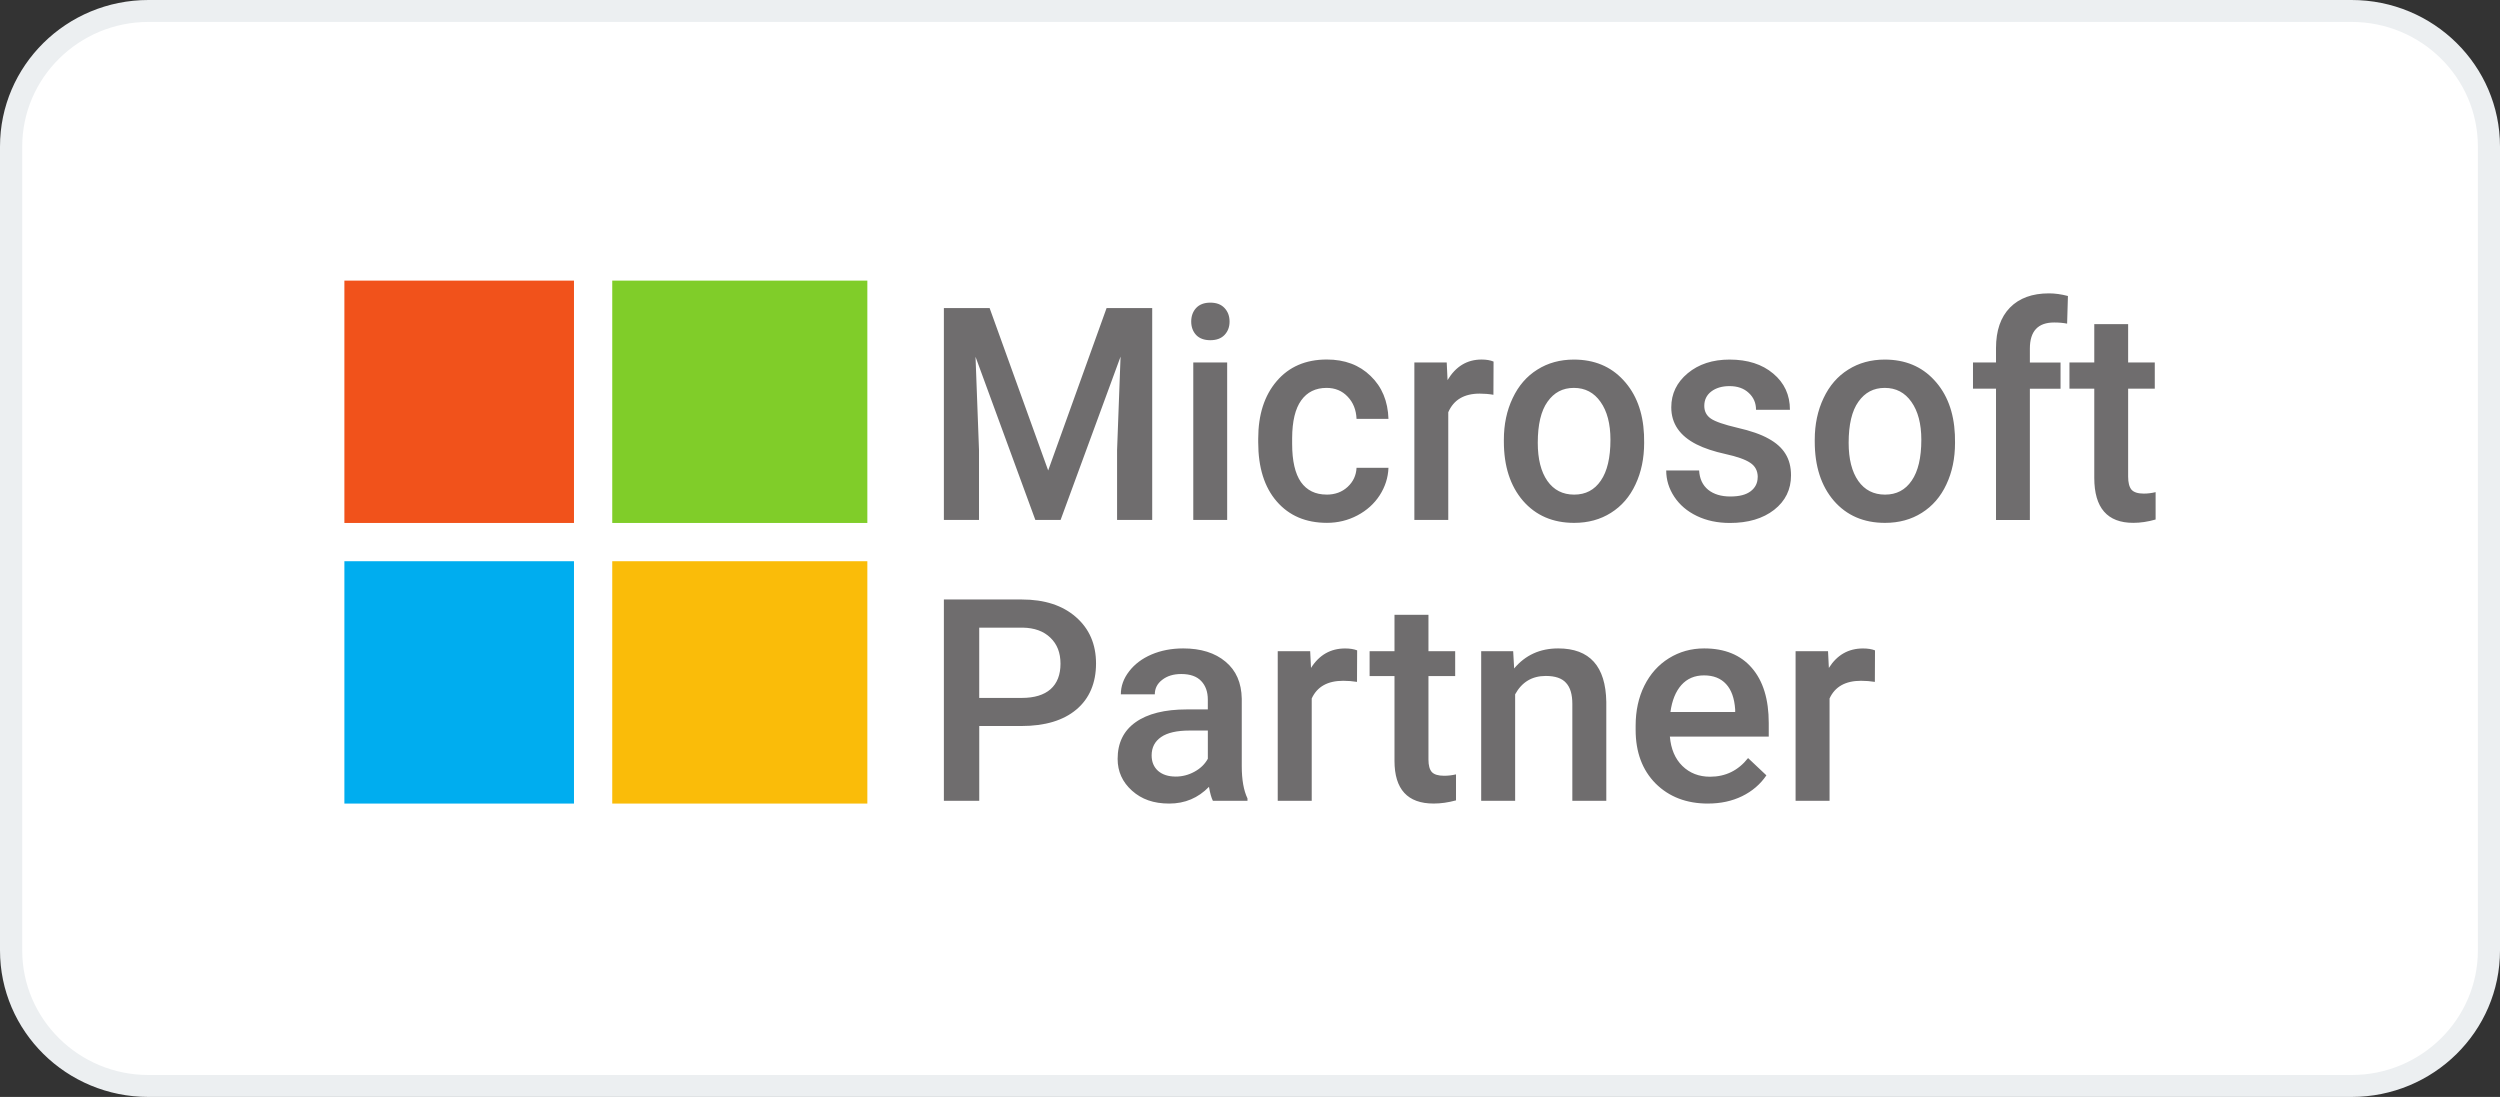
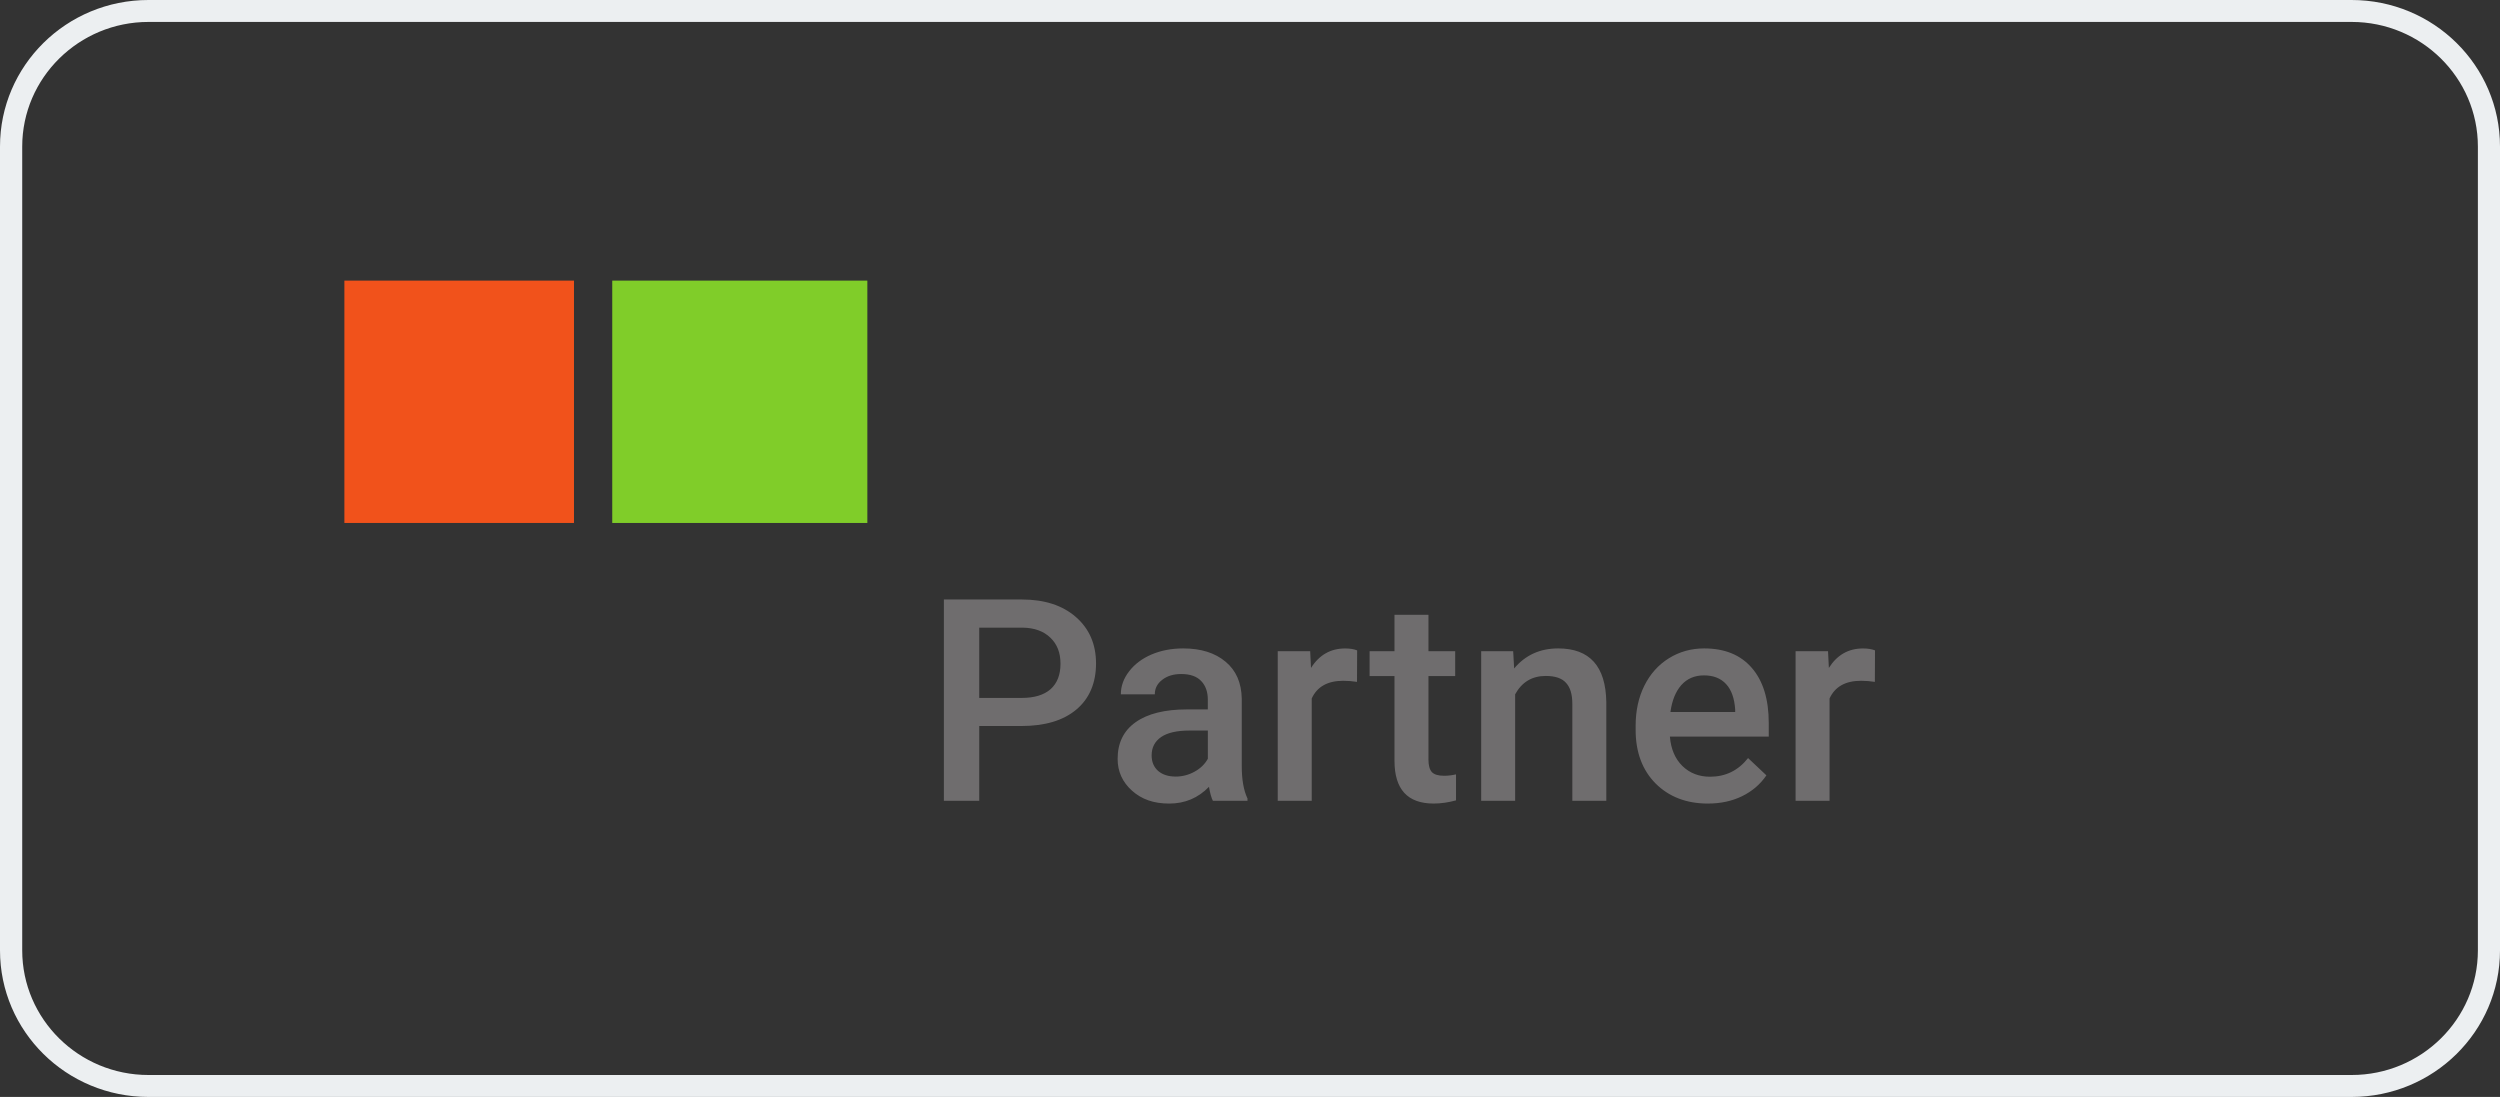
<svg xmlns="http://www.w3.org/2000/svg" width="196" height="86" viewBox="0 0 196 86" fill="none">
  <rect x="0" y="0" width="196" height="86" fill="#333333" stroke="none" />
-   <path d="M11.639 0.86H184.361C190.303 0.86 195.129 5.625 195.129 11.491V74.509C195.129 80.375 190.303 85.14 184.361 85.14H11.639C5.697 85.14 0.871 80.375 0.871 74.509V11.491C0.871 5.625 5.697 0.86 11.639 0.86Z" fill="white" />
  <path d="M184.37 1.72C189.832 1.72 194.266 6.107 194.266 11.491V74.509C194.266 79.902 189.824 84.28 184.37 84.28H11.639C6.176 84.28 1.742 79.893 1.742 74.509V11.491C1.742 6.107 6.185 1.72 11.639 1.72H184.361M184.37 0H11.639C5.209 0 0 5.143 0 11.491V74.509C0 80.857 5.209 86 11.639 86H184.361C190.791 86 196 80.857 196 74.509V11.491C196 5.143 190.791 0 184.361 0H184.37Z" fill="#ECEFF1" />
  <path d="M45 22H27V41H45V22Z" fill="#F1521B" />
  <path d="M68 22H48V41H68V22Z" fill="#80CD29" />
-   <path d="M45 44H27V63H45V44Z" fill="#00ADEF" />
-   <path d="M68 44H48V63H68V44Z" fill="#FABC09" />
-   <path d="M77.585 24.15L82.177 36.884L86.757 24.15H90.333V40.764H87.579V35.286L87.852 27.959L83.15 40.764H81.171L76.481 27.971L76.754 35.286V40.764H74V24.15H77.585ZM96.21 40.764H93.553V28.417H96.21V40.764ZM93.391 25.211C93.391 24.785 93.519 24.43 93.774 24.15C94.036 23.869 94.408 23.727 94.889 23.727C95.371 23.727 95.742 23.867 96.004 24.15C96.266 24.43 96.398 24.785 96.398 25.211C96.398 25.636 96.266 25.98 96.004 26.26C95.742 26.534 95.371 26.672 94.889 26.672C94.408 26.672 94.036 26.534 93.774 26.26C93.519 25.98 93.391 25.629 93.391 25.211ZM104.004 38.778C104.667 38.778 105.217 38.577 105.654 38.172C106.091 37.768 106.323 37.27 106.353 36.676H108.856C108.827 37.445 108.598 38.163 108.166 38.834C107.736 39.495 107.154 40.021 106.417 40.409C105.681 40.797 104.886 40.991 104.033 40.991C102.378 40.991 101.066 40.432 100.097 39.313C99.127 38.196 98.644 36.651 98.644 34.681V34.395C98.644 32.517 99.125 31.014 100.088 29.887C101.051 28.754 102.363 28.186 104.024 28.186C105.43 28.186 106.574 28.616 107.456 29.476C108.345 30.329 108.811 31.451 108.856 32.841H106.353C106.323 32.133 106.091 31.551 105.654 31.096C105.224 30.64 104.673 30.411 104.004 30.411C103.144 30.411 102.481 30.738 102.013 31.392C101.548 32.04 101.31 33.024 101.304 34.349V34.793C101.304 36.132 101.534 37.132 101.993 37.794C102.459 38.448 103.131 38.775 104.004 38.775V38.778ZM117.086 30.951C116.737 30.89 116.376 30.86 116.005 30.86C114.787 30.86 113.967 31.346 113.544 32.32V40.764H110.886V28.417H113.423L113.488 29.799C114.131 28.726 115.019 28.188 116.155 28.188C116.533 28.188 116.846 28.242 117.095 28.347L117.084 30.948L117.086 30.951ZM117.903 34.477C117.903 33.267 118.132 32.18 118.593 31.215C119.052 30.24 119.697 29.495 120.527 28.978C121.358 28.452 122.314 28.191 123.391 28.191C124.987 28.191 126.281 28.726 127.271 29.801C128.269 30.873 128.809 32.297 128.89 34.068L128.901 34.718C128.901 35.936 128.675 37.022 128.222 37.98C127.777 38.939 127.137 39.68 126.299 40.205C125.469 40.731 124.506 40.993 123.413 40.993C121.745 40.993 120.406 40.416 119.401 39.259C118.402 38.095 117.903 36.548 117.903 34.615V34.477ZM120.561 34.716C120.561 35.987 120.812 36.983 121.315 37.705C121.819 38.42 122.518 38.778 123.415 38.778C124.313 38.778 125.007 38.413 125.504 37.681C126.008 36.952 126.259 35.882 126.259 34.475C126.259 33.227 126.001 32.238 125.482 31.507C124.971 30.778 124.275 30.411 123.393 30.411C122.511 30.411 121.837 30.773 121.326 31.495C120.816 32.21 120.561 33.283 120.561 34.713V34.716ZM137.807 37.41C137.807 36.915 137.61 36.539 137.216 36.282C136.829 36.022 136.184 35.795 135.282 35.597C134.377 35.398 133.623 35.148 133.018 34.844C131.693 34.176 131.028 33.206 131.028 31.935C131.028 30.869 131.458 29.978 132.317 29.263C133.177 28.548 134.27 28.191 135.597 28.191C137.012 28.191 138.152 28.555 139.019 29.287C139.894 30.016 140.331 30.965 140.331 32.129H137.673C137.673 31.596 137.483 31.154 137.104 30.806C136.726 30.448 136.222 30.271 135.595 30.271C135.013 30.271 134.534 30.411 134.162 30.694C133.797 30.974 133.616 31.353 133.616 31.822C133.616 32.248 133.788 32.58 134.129 32.816C134.471 33.052 135.163 33.29 136.206 33.535C137.248 33.772 138.065 34.057 138.656 34.391C139.254 34.718 139.695 35.113 139.979 35.578C140.27 36.043 140.416 36.604 140.416 37.268C140.416 38.378 139.975 39.28 139.092 39.972C138.21 40.657 137.055 41 135.627 41C134.657 41 133.793 40.818 133.036 40.453C132.277 40.089 131.688 39.586 131.265 38.948C130.842 38.308 130.631 37.621 130.631 36.882H133.211C133.247 37.536 133.484 38.041 133.92 38.399C134.357 38.749 134.937 38.925 135.658 38.925C136.379 38.925 136.889 38.787 137.254 38.513C137.619 38.233 137.801 37.866 137.801 37.417L137.807 37.41ZM142.276 34.477C142.276 33.267 142.507 32.18 142.966 31.215C143.425 30.24 144.07 29.495 144.9 28.978C145.731 28.452 146.687 28.191 147.764 28.191C149.36 28.191 150.654 28.726 151.644 29.801C152.642 30.873 153.182 32.297 153.263 34.068L153.274 34.718C153.274 35.936 153.048 37.022 152.595 37.98C152.15 38.939 151.509 39.68 150.672 40.205C149.841 40.731 148.879 40.993 147.786 40.993C146.116 40.993 144.779 40.416 143.774 39.259C142.775 38.095 142.276 36.548 142.276 34.615V34.477ZM144.934 34.716C144.934 35.987 145.185 36.983 145.688 37.705C146.192 38.42 146.891 38.778 147.788 38.778C148.686 38.778 149.38 38.413 149.877 37.681C150.381 36.952 150.632 35.882 150.632 34.475C150.632 33.227 150.372 32.238 149.855 31.507C149.344 30.778 148.648 30.411 147.766 30.411C146.884 30.411 146.21 30.773 145.699 31.495C145.189 32.21 144.934 33.283 144.934 34.713V34.716ZM156.487 40.764V30.472H154.682V28.417H156.487V27.288C156.487 25.919 156.852 24.863 157.579 24.117C158.309 23.372 159.328 23 160.64 23C161.106 23 161.603 23.068 162.126 23.206L162.062 25.374C161.771 25.314 161.43 25.283 161.045 25.283C159.778 25.283 159.142 25.963 159.142 27.326V28.422H161.547V30.476H159.142V40.769H156.487V40.764ZM166.846 25.416V28.417H168.935V30.472H166.846V37.364C166.846 37.836 166.933 38.177 167.108 38.389C167.289 38.595 167.612 38.698 168.071 38.698C168.378 38.698 168.687 38.661 169 38.584V40.729C168.395 40.904 167.811 40.991 167.251 40.991C165.212 40.991 164.191 39.815 164.191 37.464V30.469H162.245V28.415H164.191V25.414H166.846V25.416Z" fill="#6F6D6E" />
  <path d="M76.773 56.917V62.782H74V47H80.107C81.89 47 83.305 47.46 84.351 48.376C85.404 49.295 85.929 50.508 85.929 52.02C85.929 53.531 85.415 54.77 84.385 55.629C83.361 56.489 81.926 56.919 80.076 56.919H76.775L76.773 56.917ZM76.773 54.717H80.105C81.091 54.717 81.845 54.488 82.364 54.033C82.882 53.571 83.143 52.905 83.143 52.037C83.143 51.169 82.88 50.505 82.353 49.999C81.827 49.486 81.102 49.222 80.181 49.207H76.771V54.712L76.773 54.717ZM95.09 62.782C94.974 62.558 94.87 62.194 94.783 61.688C93.934 62.563 92.897 63 91.668 63C90.44 63 89.506 62.665 88.752 61.992C88 61.319 87.622 60.489 87.622 59.499C87.622 58.249 88.089 57.292 89.026 56.626C89.969 55.953 91.314 55.618 93.061 55.618H94.693V54.848C94.693 54.242 94.52 53.756 94.177 53.396C93.833 53.028 93.31 52.843 92.609 52.843C92.003 52.843 91.505 52.994 91.118 53.298C90.73 53.594 90.537 53.973 90.537 54.437H87.874C87.874 53.793 88.089 53.194 88.52 52.637C88.952 52.073 89.535 51.633 90.274 51.314C91.02 50.996 91.85 50.836 92.762 50.836C94.15 50.836 95.259 51.183 96.083 51.877C96.909 52.563 97.333 53.531 97.354 54.783V60.074C97.354 61.129 97.504 61.972 97.803 62.6V62.785H95.084L95.09 62.782ZM92.162 60.884C92.688 60.884 93.182 60.758 93.642 60.505C94.109 60.252 94.462 59.912 94.695 59.486V57.275H93.258C92.272 57.275 91.529 57.443 91.033 57.783C90.537 58.123 90.288 58.604 90.288 59.224C90.288 59.73 90.456 60.134 90.793 60.438C91.136 60.733 91.594 60.882 92.162 60.882V60.884ZM106.391 53.46C106.041 53.403 105.679 53.374 105.307 53.374C104.085 53.374 103.263 53.836 102.839 54.761V62.782H100.174V51.054H102.718L102.783 52.366C103.427 51.347 104.319 50.839 105.457 50.839C105.836 50.839 106.151 50.89 106.4 50.989L106.389 53.46H106.391ZM111.991 48.203V51.054H114.086V53.005H111.991V59.552C111.991 60.001 112.078 60.325 112.254 60.527C112.435 60.722 112.759 60.82 113.219 60.82C113.527 60.82 113.837 60.784 114.151 60.711V62.749C113.545 62.916 112.959 62.998 112.397 62.998C110.352 62.998 109.328 61.881 109.328 59.648V53.003H107.377V51.052H109.328V48.201H111.993L111.991 48.203ZM118.633 51.054L118.709 52.408C119.587 51.36 120.736 50.836 122.162 50.836C124.632 50.836 125.889 52.235 125.934 55.032V62.782H123.271V55.183C123.271 54.439 123.108 53.889 122.777 53.536C122.456 53.174 121.926 52.994 121.188 52.994C120.112 52.994 119.313 53.476 118.787 54.435V62.782H116.125V51.054H118.635H118.633ZM133.912 63C132.224 63 130.854 62.476 129.801 61.428C128.757 60.374 128.234 58.971 128.234 57.221V56.897C128.234 55.727 128.46 54.681 128.914 53.764C129.374 52.839 130.016 52.12 130.843 51.607C131.669 51.094 132.59 50.836 133.604 50.836C135.219 50.836 136.465 51.345 137.343 52.364C138.228 53.383 138.67 54.824 138.67 56.688V57.752H130.919C131 58.72 131.325 59.486 131.896 60.05C132.473 60.613 133.198 60.895 134.067 60.895C135.288 60.895 136.281 60.407 137.049 59.432L138.486 60.787C138.01 61.488 137.374 62.034 136.577 62.423C135.787 62.807 134.9 62.998 133.912 62.998V63ZM133.593 52.95C132.861 52.95 132.271 53.203 131.817 53.709C131.37 54.215 131.085 54.919 130.962 55.822H136.038V55.627C135.98 54.746 135.742 54.08 135.327 53.633C134.911 53.178 134.332 52.95 133.595 52.95H133.593ZM146.989 53.46C146.639 53.403 146.277 53.374 145.904 53.374C144.683 53.374 143.861 53.836 143.437 54.761V62.782H140.774V51.054H143.318L143.383 52.366C144.025 51.347 144.919 50.839 146.057 50.839C146.436 50.839 146.751 50.89 147 50.989L146.989 53.46Z" fill="#6F6D6E" />
</svg>